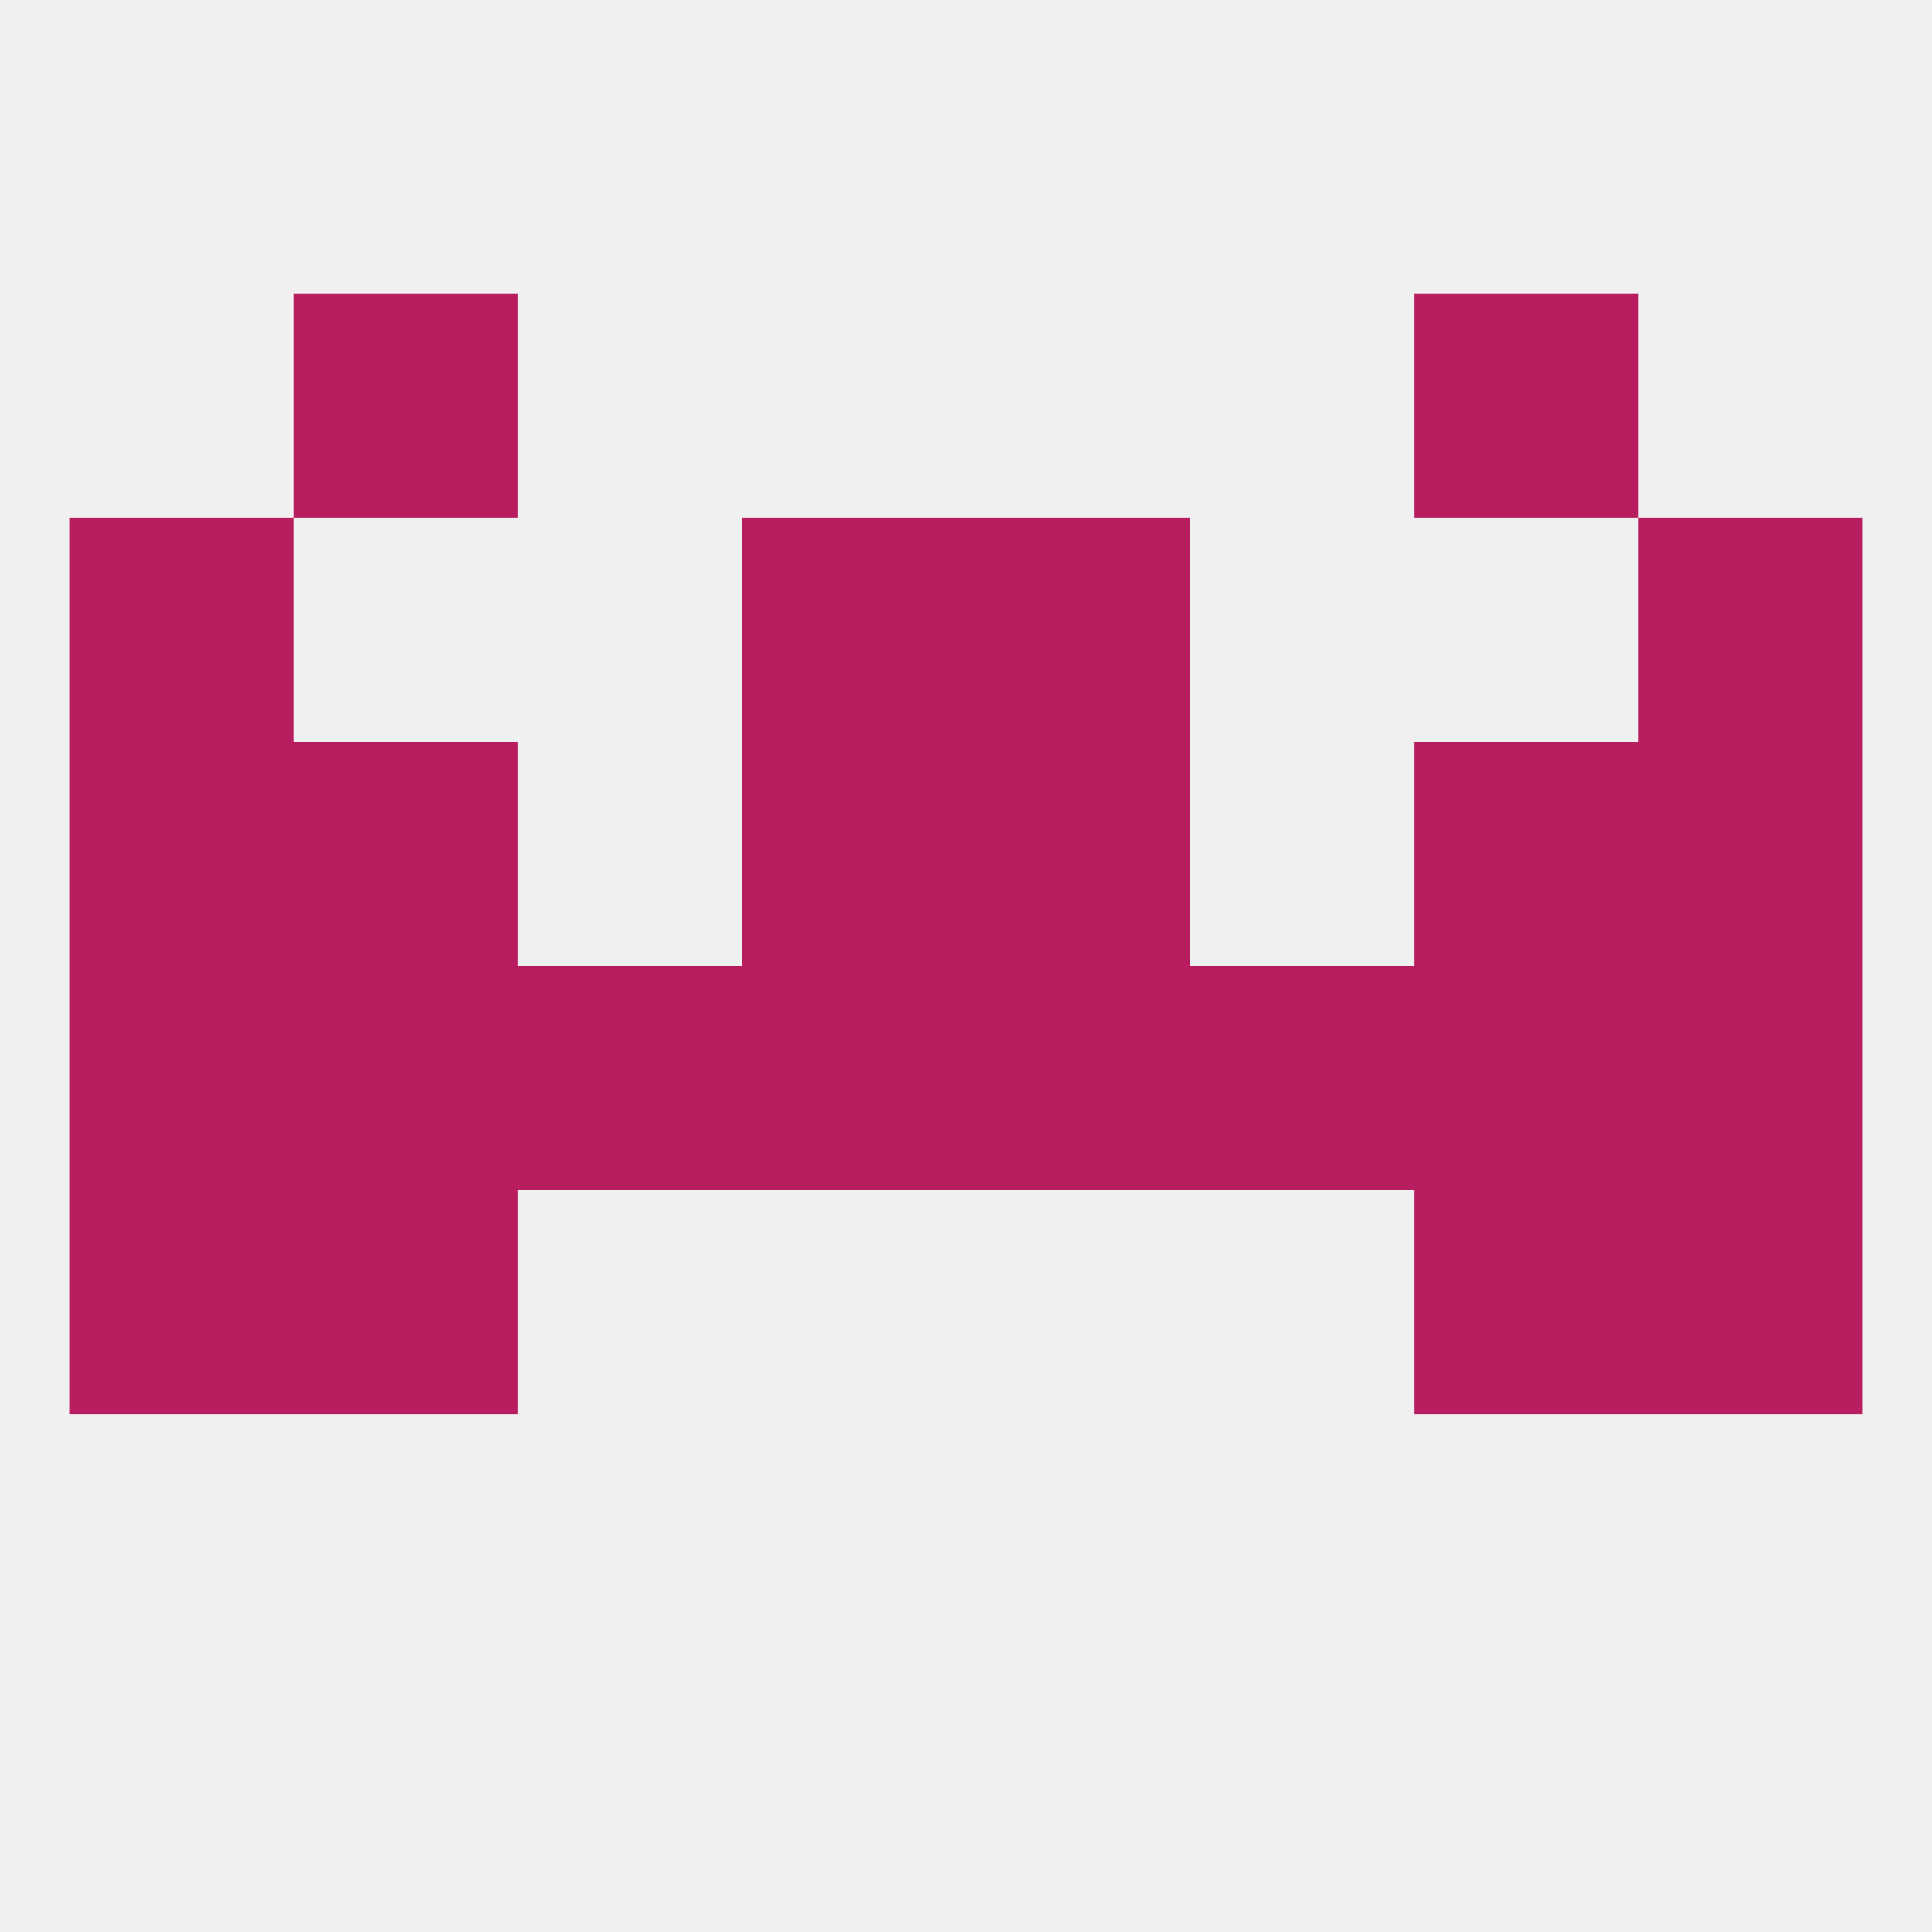
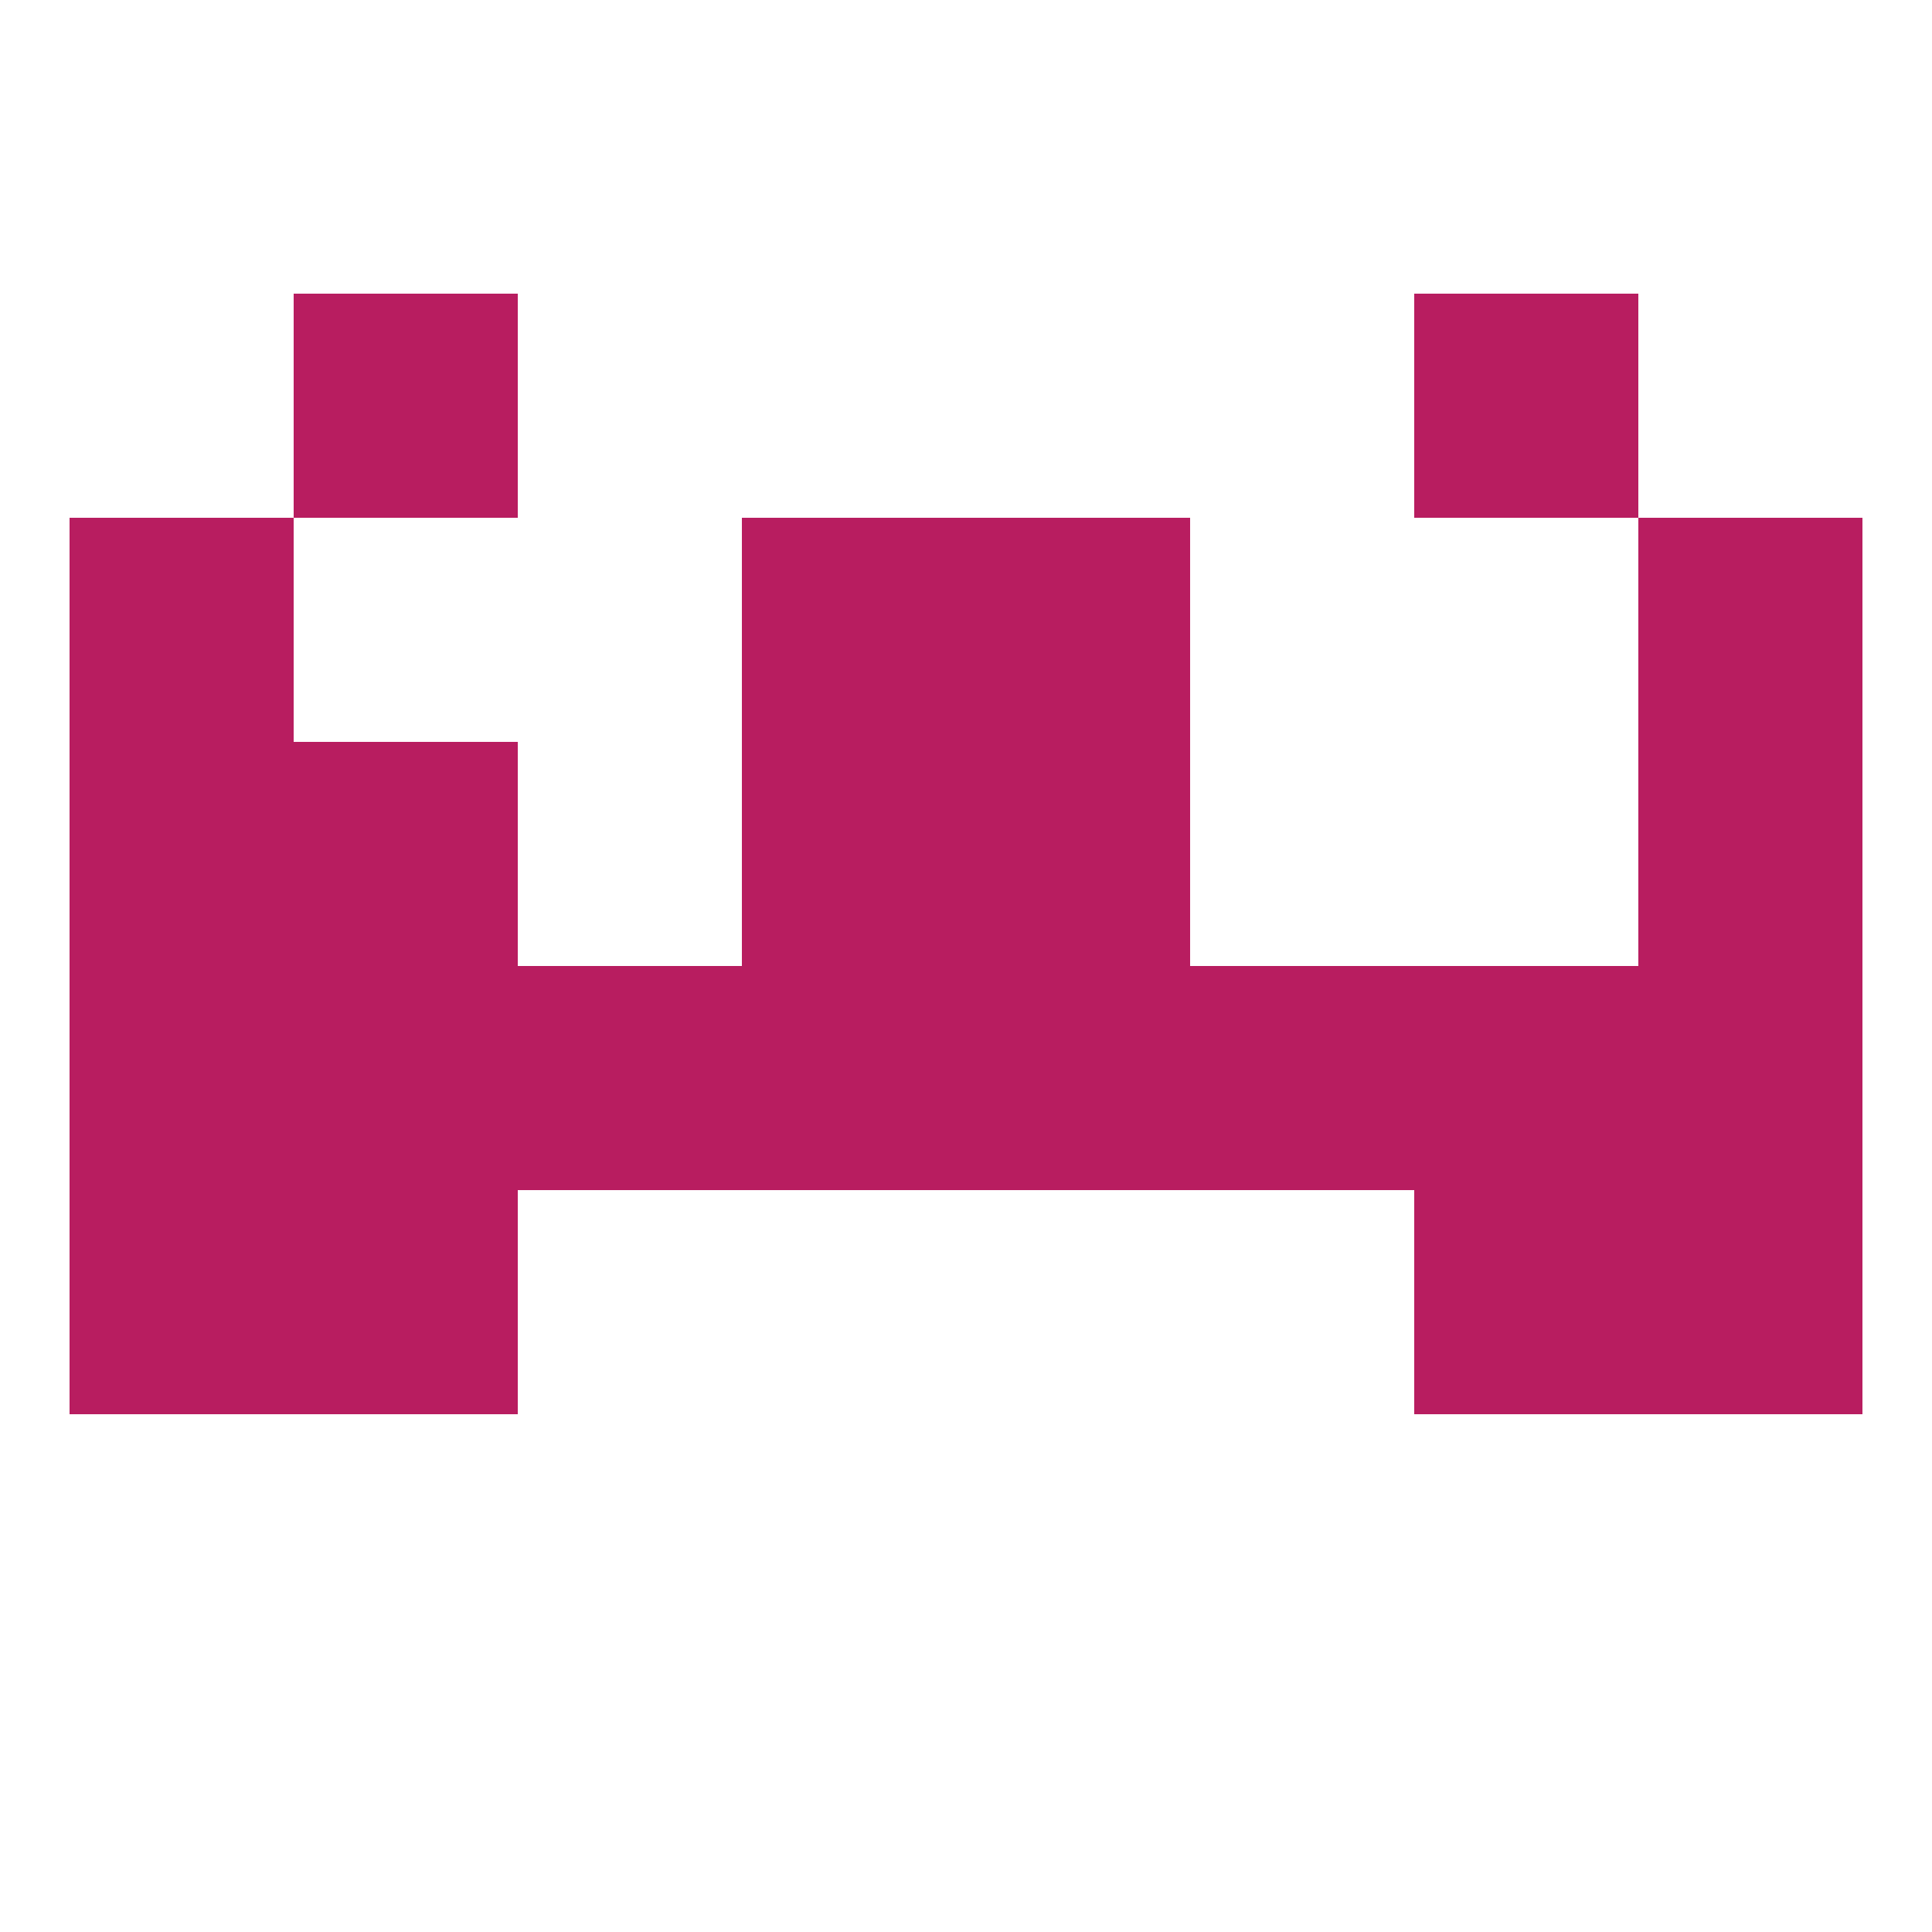
<svg xmlns="http://www.w3.org/2000/svg" version="1.1" baseprofile="full" width="250" height="250" viewBox="0 0 250 250">
-   <rect width="100%" height="100%" fill="rgba(240,240,240,255)" />
  <rect x="183" y="125" width="29" height="29" fill="rgba(184,29,96,255)" />
  <rect x="125" y="125" width="29" height="29" fill="rgba(184,29,96,255)" />
  <rect x="67" y="125" width="29" height="29" fill="rgba(184,29,96,255)" />
  <rect x="154" y="125" width="29" height="29" fill="rgba(184,29,96,255)" />
  <rect x="212" y="125" width="29" height="29" fill="rgba(184,29,96,255)" />
  <rect x="96" y="125" width="29" height="29" fill="rgba(184,29,96,255)" />
  <rect x="9" y="125" width="29" height="29" fill="rgba(184,29,96,255)" />
  <rect x="38" y="125" width="29" height="29" fill="rgba(184,29,96,255)" />
  <rect x="38" y="154" width="29" height="29" fill="rgba(184,29,96,255)" />
  <rect x="183" y="154" width="29" height="29" fill="rgba(184,29,96,255)" />
  <rect x="9" y="154" width="29" height="29" fill="rgba(184,29,96,255)" />
  <rect x="212" y="154" width="29" height="29" fill="rgba(184,29,96,255)" />
  <rect x="38" y="96" width="29" height="29" fill="rgba(184,29,96,255)" />
-   <rect x="183" y="96" width="29" height="29" fill="rgba(184,29,96,255)" />
  <rect x="9" y="96" width="29" height="29" fill="rgba(184,29,96,255)" />
  <rect x="212" y="96" width="29" height="29" fill="rgba(184,29,96,255)" />
  <rect x="96" y="96" width="29" height="29" fill="rgba(184,29,96,255)" />
  <rect x="125" y="96" width="29" height="29" fill="rgba(184,29,96,255)" />
  <rect x="9" y="67" width="29" height="29" fill="rgba(184,29,96,255)" />
  <rect x="212" y="67" width="29" height="29" fill="rgba(184,29,96,255)" />
  <rect x="96" y="67" width="29" height="29" fill="rgba(184,29,96,255)" />
  <rect x="125" y="67" width="29" height="29" fill="rgba(184,29,96,255)" />
  <rect x="38" y="38" width="29" height="29" fill="rgba(184,29,96,255)" />
  <rect x="183" y="38" width="29" height="29" fill="rgba(184,29,96,255)" />
</svg>